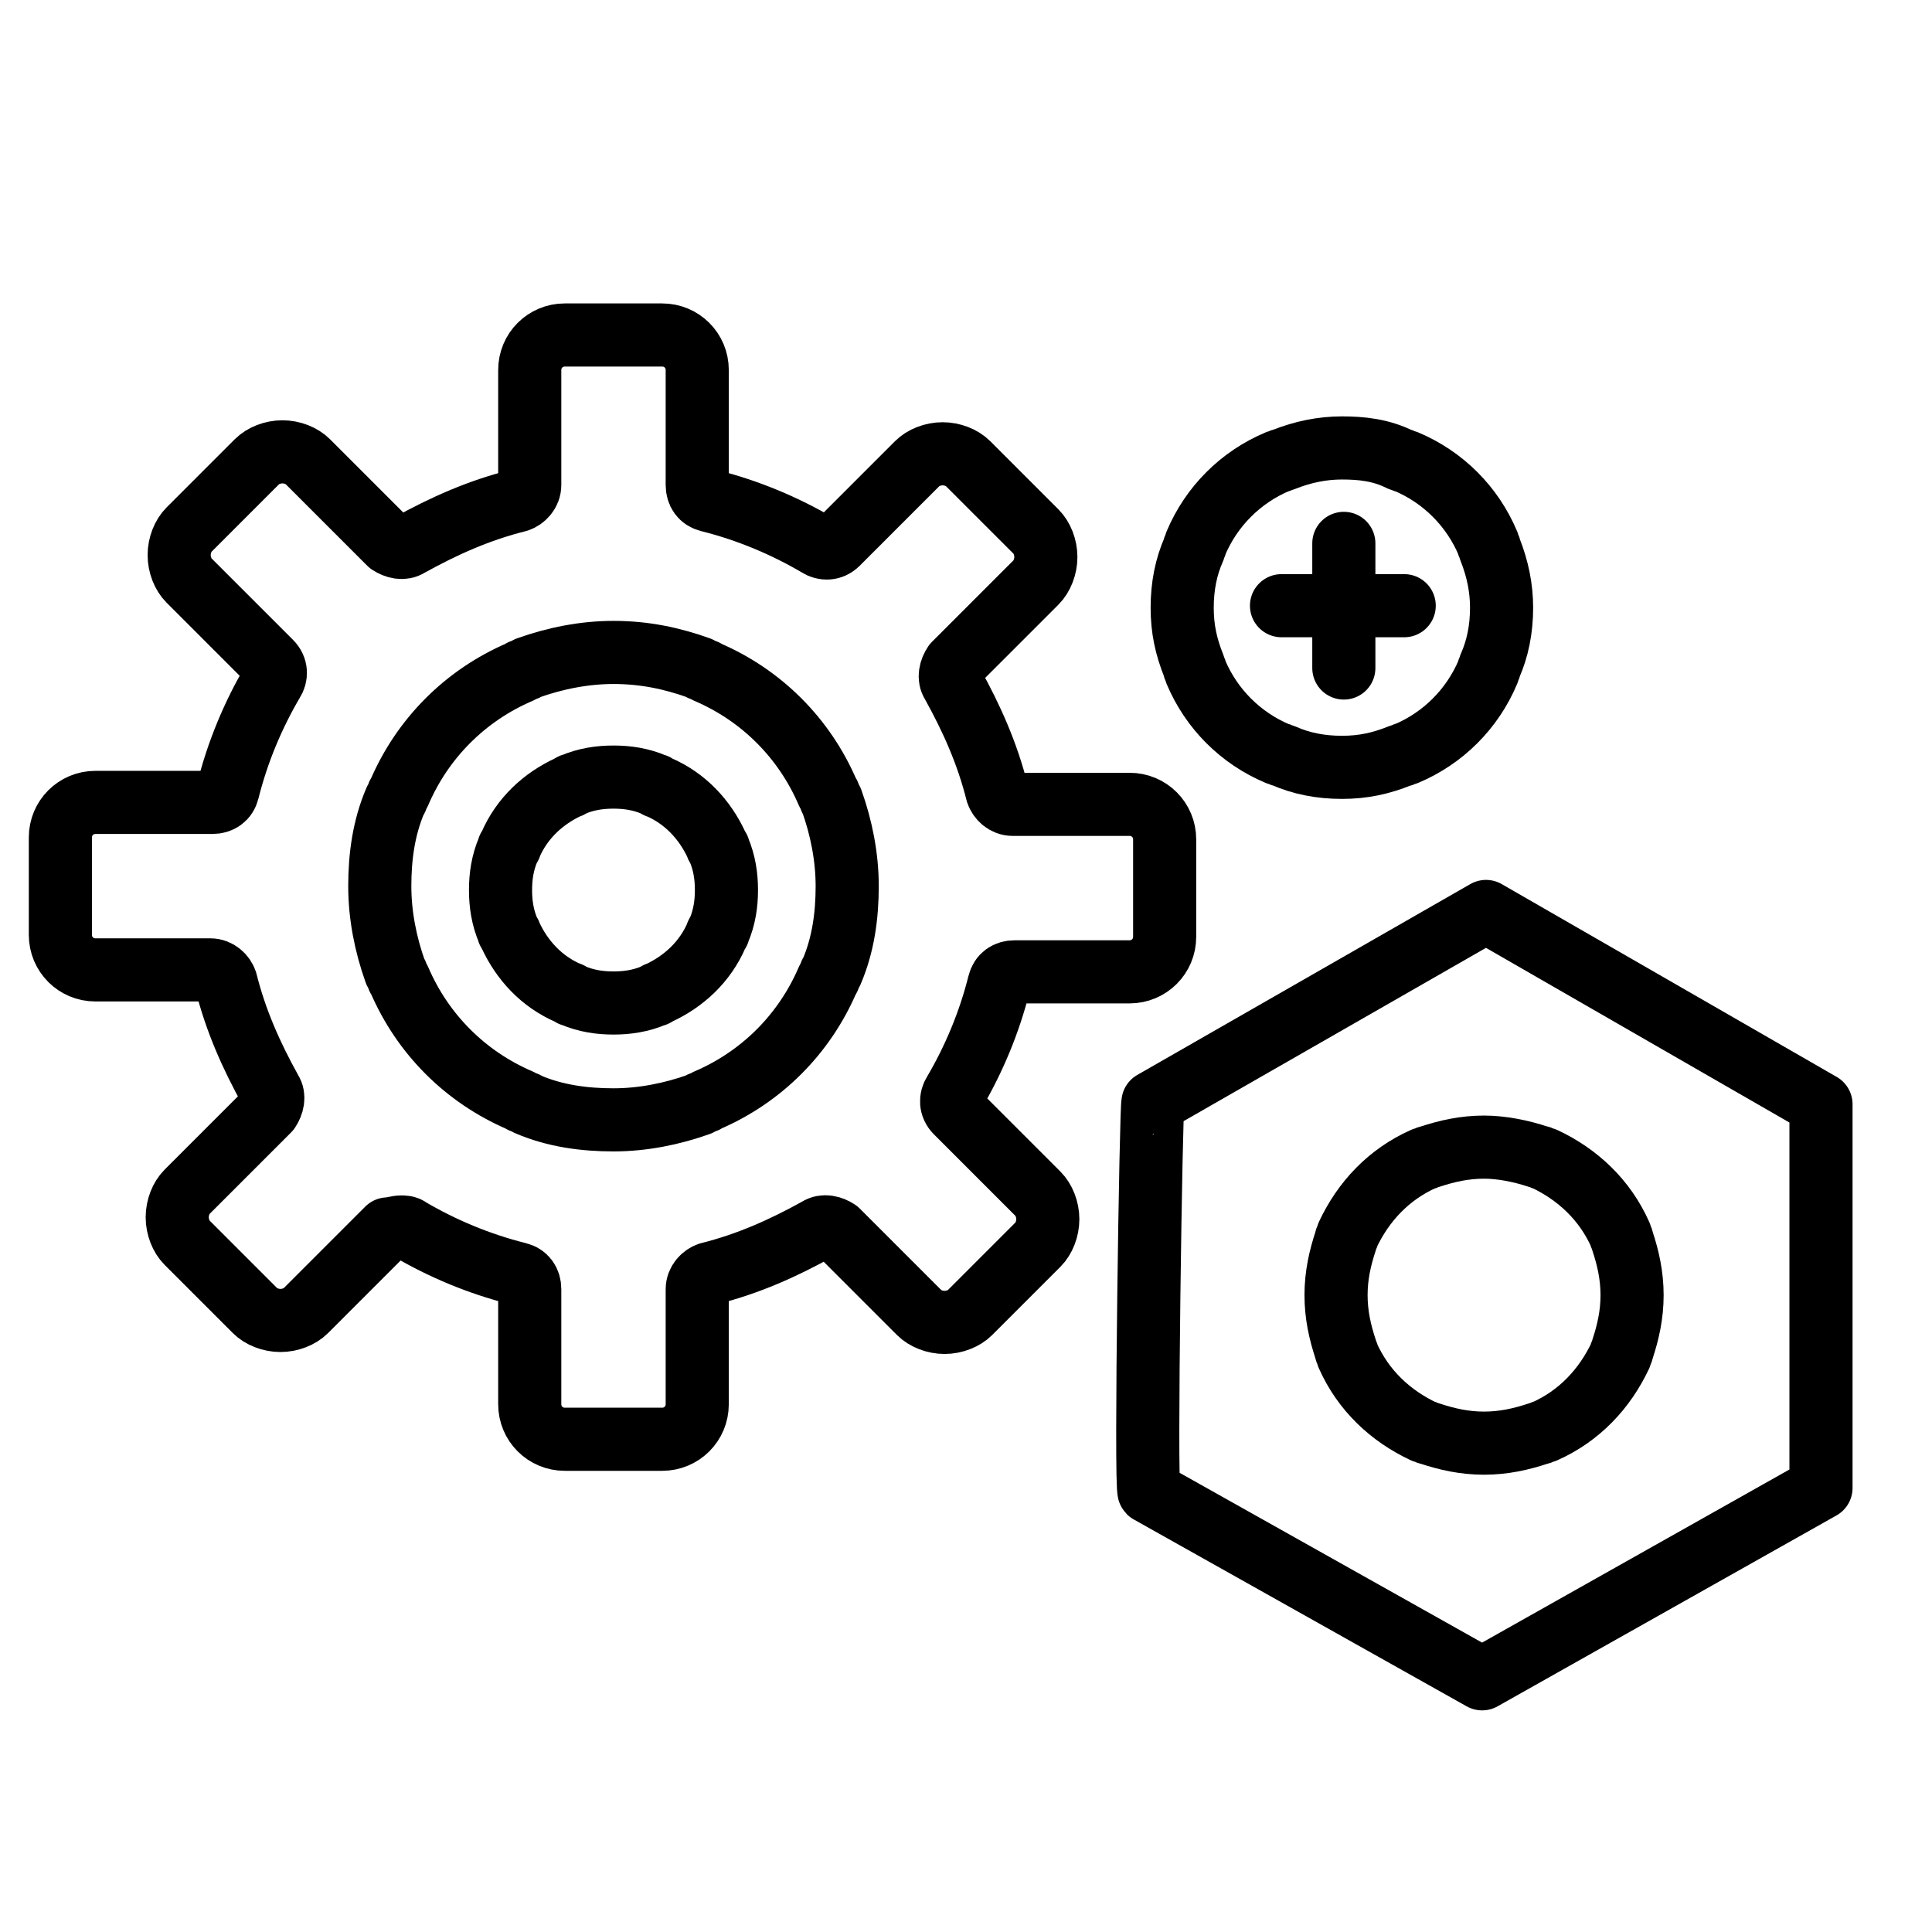
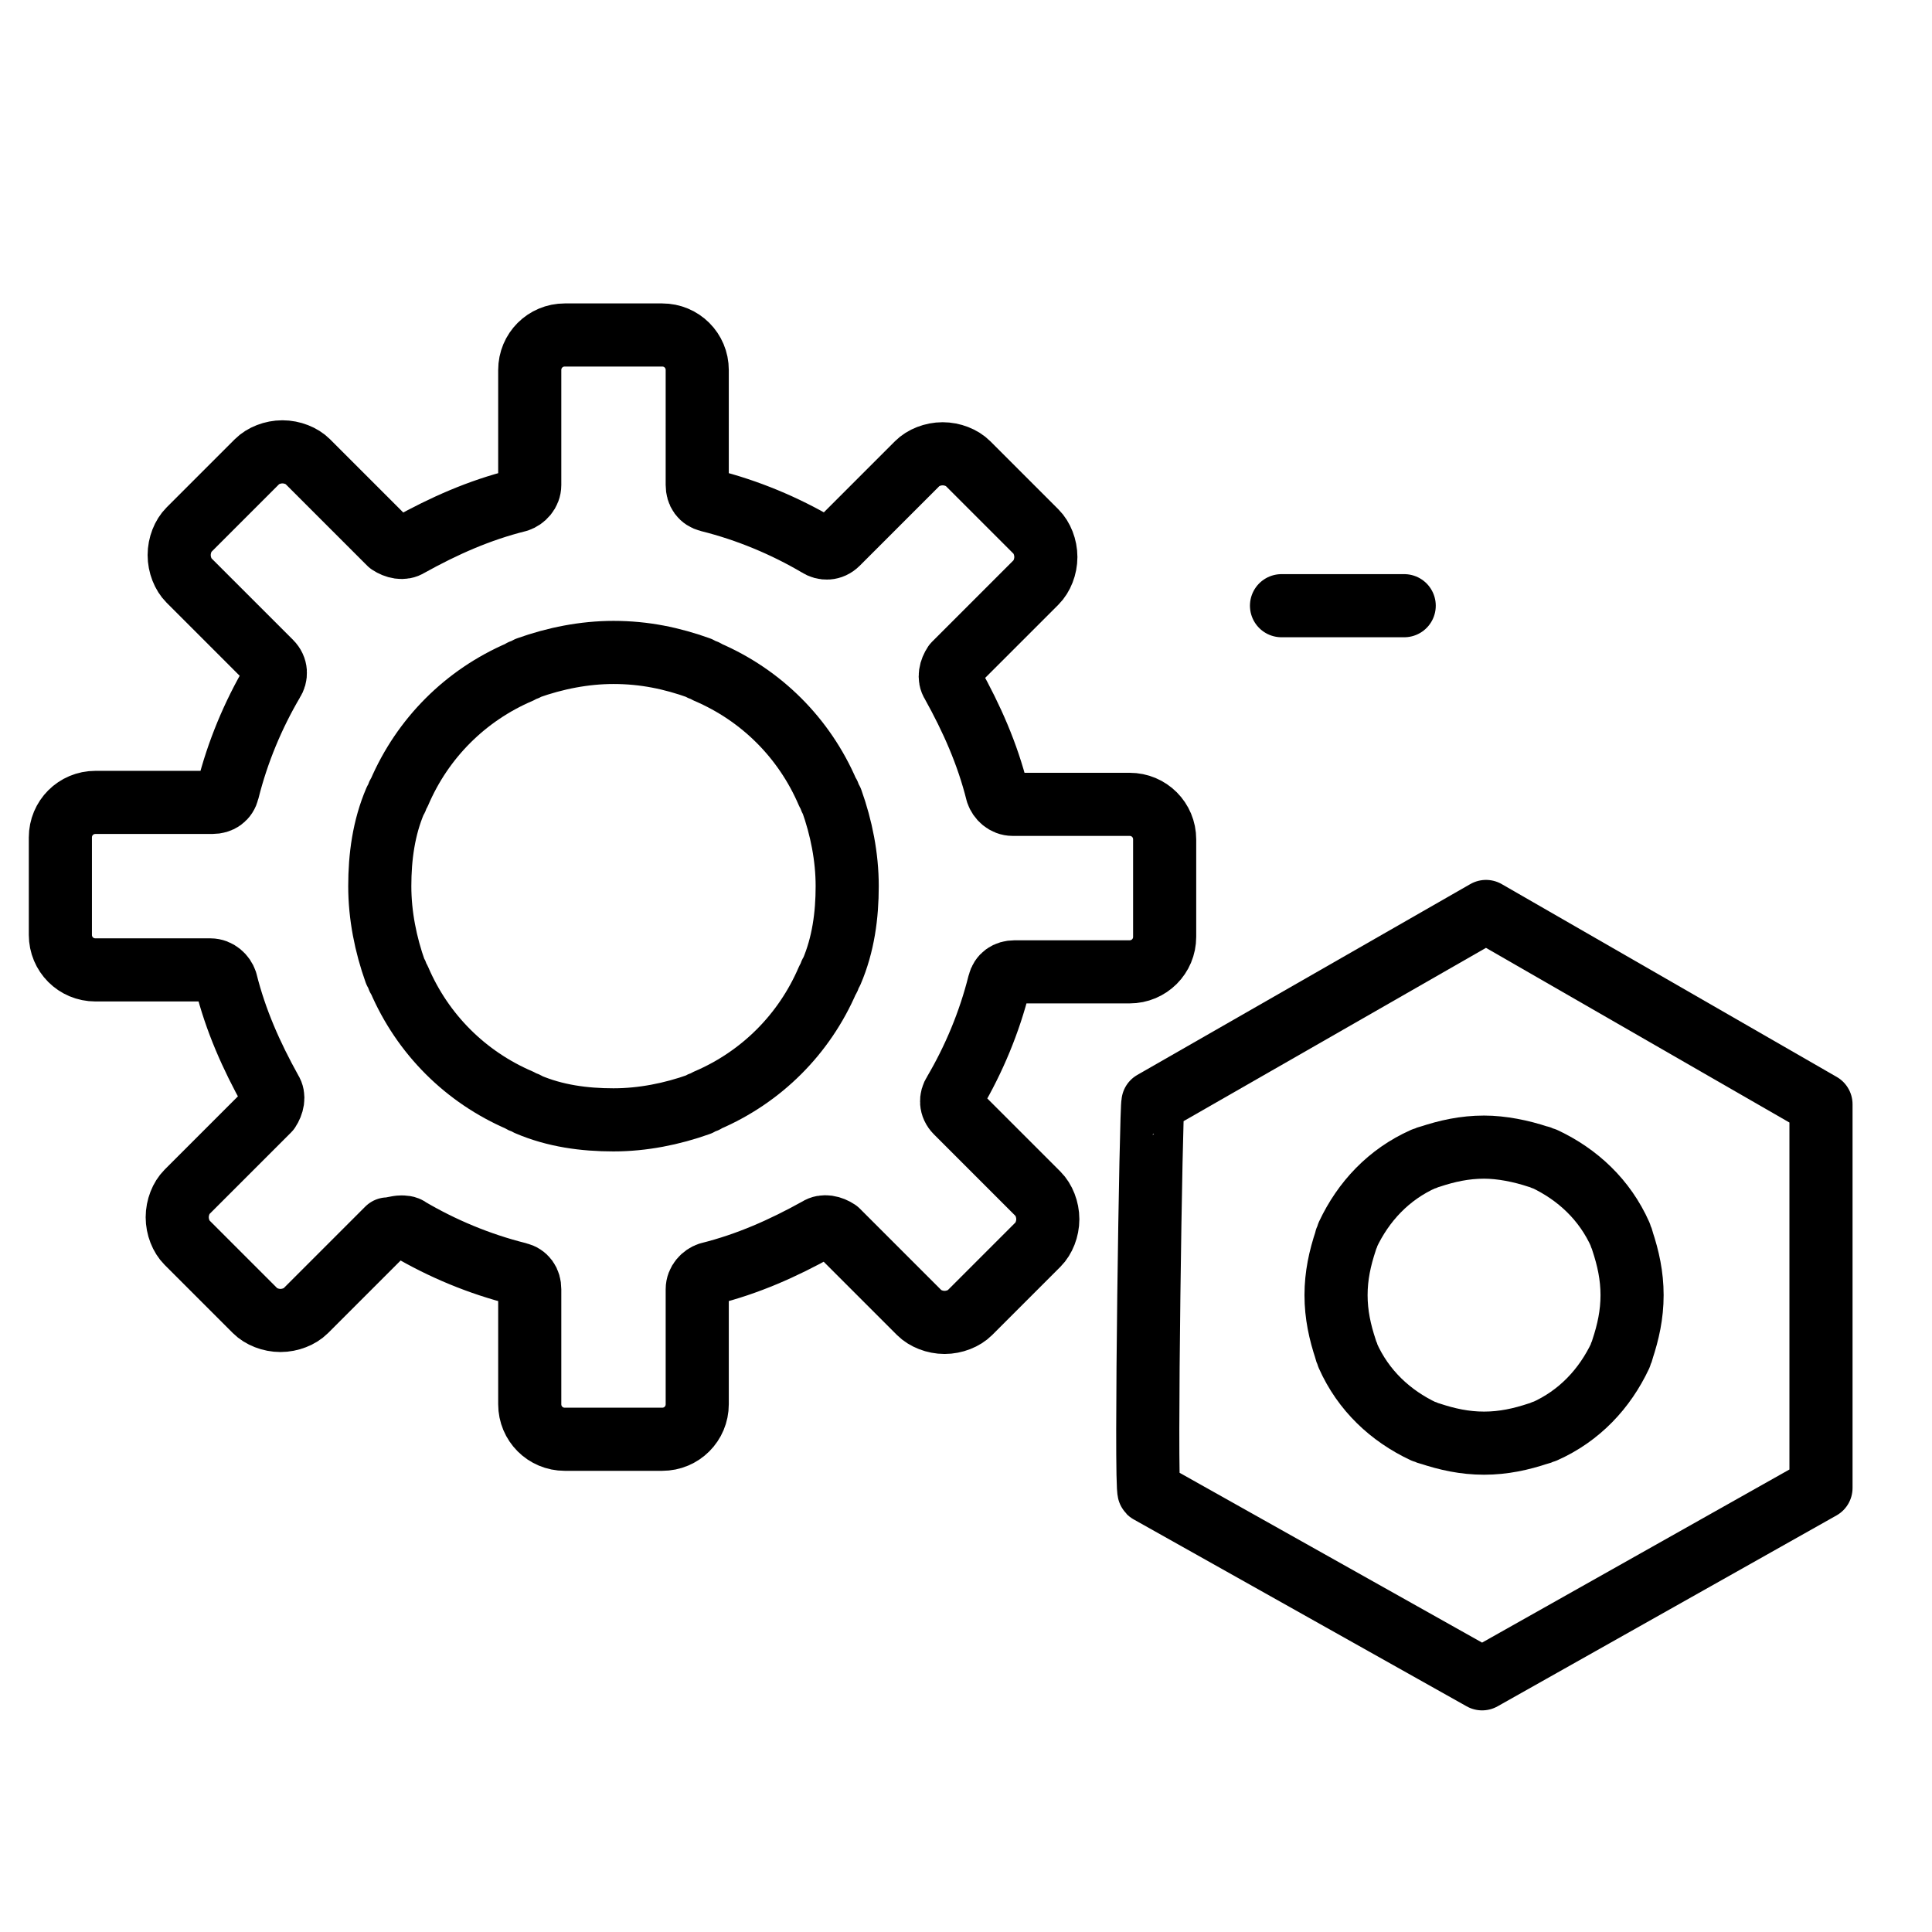
<svg xmlns="http://www.w3.org/2000/svg" version="1.1" id="Ebene_1" x="0px" y="0px" viewBox="0 0 99.2 99.2" style="enable-background:new 0 0 99.2 99.2;" xml:space="preserve" width="80" height="80">
  <style type="text/css">
	.st0{fill:none;stroke:#000000;stroke-width:3.241;stroke-linecap:round;stroke-linejoin:round;stroke-miterlimit:10;}
</style>
  <g>
    <path class="st0" d="M20.6,63c0.1,0,0.3,0,0.4,0.1c1.7,1,3.6,1.8,5.6,2.3c0.4,0.1,0.6,0.4,0.6,0.8v5.9c0,1,0.8,1.8,1.8,1.8h5   c1,0,1.8-0.8,1.8-1.8v-5.9c0-0.4,0.3-0.7,0.6-0.8c2-0.5,3.8-1.3,5.6-2.3c0.3-0.2,0.7-0.1,1,0.1l4.2,4.2c0.3,0.3,0.8,0.5,1.3,0.5   s1-0.2,1.3-0.5l3.5-3.5c0.3-0.3,0.5-0.8,0.5-1.3s-0.2-1-0.5-1.3l-4.2-4.2c-0.3-0.3-0.3-0.7-0.1-1c1-1.7,1.8-3.6,2.3-5.6   c0.1-0.4,0.4-0.6,0.8-0.6H58c1,0,1.8-0.8,1.8-1.8v-5c0-1-0.8-1.8-1.8-1.8h-6c-0.4,0-0.7-0.3-0.8-0.6c-0.5-2-1.3-3.8-2.3-5.6   c-0.2-0.3-0.1-0.7,0.1-1l4.2-4.2c0.3-0.3,0.5-0.8,0.5-1.3s-0.2-1-0.5-1.3l-3.5-3.5c-0.3-0.3-0.8-0.5-1.3-0.5s-1,0.2-1.3,0.5   L43,27.9c-0.3,0.3-0.7,0.3-1,0.1c-1.7-1-3.6-1.8-5.6-2.3c-0.4-0.1-0.6-0.4-0.6-0.8V19c0-1-0.8-1.8-1.8-1.8h-5c-1,0-1.8,0.8-1.8,1.8   v5.9c0,0.4-0.3,0.7-0.6,0.8c-2,0.5-3.8,1.3-5.6,2.3c-0.3,0.2-0.7,0.1-1-0.1l-4.2-4.2c-0.3-0.3-0.8-0.5-1.3-0.5s-1,0.2-1.3,0.5   l-3.5,3.5c-0.3,0.3-0.5,0.8-0.5,1.3s0.2,1,0.5,1.3l4.2,4.2c0.3,0.3,0.3,0.7,0.1,1c-1,1.7-1.8,3.6-2.3,5.6c-0.1,0.4-0.4,0.6-0.8,0.6   h-6c-1,0-1.8,0.8-1.8,1.8v5c0,1,0.8,1.8,1.8,1.8h5.9c0.4,0,0.7,0.3,0.8,0.6c0.5,2,1.3,3.8,2.3,5.6c0.2,0.3,0.1,0.7-0.1,1l-4.2,4.2   c-0.3,0.3-0.5,0.8-0.5,1.3s0.2,1,0.5,1.3l3.5,3.5c0.3,0.3,0.8,0.5,1.3,0.5s1-0.2,1.3-0.5l4.2-4.2C20.1,63.1,20.4,63,20.6,63z" />
    <path class="st0" d="M31.5,33.5c-1.5,0-3,0.3-4.4,0.8c-0.1,0.1-0.3,0.1-0.4,0.2c-2.8,1.2-5,3.4-6.2,6.2c-0.1,0.1-0.1,0.3-0.2,0.4   c-0.6,1.4-0.8,2.9-0.8,4.4s0.3,3,0.8,4.4c0.1,0.1,0.1,0.3,0.2,0.4c1.2,2.8,3.4,5,6.2,6.2c0.1,0.1,0.3,0.1,0.4,0.2   c1.4,0.6,2.9,0.8,4.4,0.8s3-0.3,4.4-0.8c0.1-0.1,0.3-0.1,0.4-0.2c2.8-1.2,5-3.4,6.2-6.2c0.1-0.1,0.1-0.3,0.2-0.4l0,0   c0.6-1.4,0.8-2.9,0.8-4.4s-0.3-3-0.8-4.4c-0.1-0.1-0.1-0.3-0.2-0.4c-1.2-2.8-3.4-5-6.2-6.2c-0.1-0.1-0.3-0.1-0.4-0.2   C34.5,33.8,33.1,33.5,31.5,33.5z" />
-     <path class="st0" d="M31.5,39.9c-0.7,0-1.4,0.1-2.1,0.4c-0.1,0-0.1,0.1-0.2,0.1c-1.3,0.6-2.4,1.6-3,3c0,0.1-0.1,0.1-0.1,0.2   c-0.3,0.7-0.4,1.4-0.4,2.1s0.1,1.4,0.4,2.1c0,0.1,0.1,0.1,0.1,0.2c0.6,1.3,1.6,2.4,3,3c0.1,0,0.1,0.1,0.2,0.1   c0.7,0.3,1.4,0.4,2.1,0.4s1.4-0.1,2.1-0.4c0.1,0,0.1-0.1,0.2-0.1c1.3-0.6,2.4-1.6,3-3c0-0.1,0.1-0.1,0.1-0.2l0,0   c0.3-0.7,0.4-1.4,0.4-2.1c0-0.7-0.1-1.4-0.4-2.1c0-0.1-0.1-0.1-0.1-0.2c-0.6-1.3-1.6-2.4-3-3c-0.1,0-0.1-0.1-0.2-0.1   C32.9,40,32.2,39.9,31.5,39.9z" />
    <path class="st0" d="M76.2,58.9c-1,0-1.9,0.2-2.8,0.5c-0.1,0-0.2,0.1-0.3,0.1c-1.8,0.8-3.1,2.2-3.9,3.9c0,0.1-0.1,0.2-0.1,0.3   c-0.3,0.9-0.5,1.8-0.5,2.8s0.2,1.9,0.5,2.8c0,0.1,0.1,0.2,0.1,0.3c0.8,1.8,2.2,3.1,3.9,3.9c0.1,0,0.2,0.1,0.3,0.1   c0.9,0.3,1.8,0.5,2.8,0.5s1.9-0.2,2.8-0.5c0.1,0,0.2-0.1,0.3-0.1c1.8-0.8,3.1-2.2,3.9-3.9c0-0.1,0.1-0.2,0.1-0.3l0,0   c0.3-0.9,0.5-1.8,0.5-2.8s-0.2-1.9-0.5-2.8c0-0.1-0.1-0.2-0.1-0.3c-0.8-1.8-2.2-3.1-3.9-3.9c-0.1,0-0.2-0.1-0.3-0.1   C78.1,59.1,77.1,58.9,76.2,58.9z" />
    <g>
      <line class="st0" x1="65.8" y1="31.1" x2="72.1" y2="31.1" />
-       <path class="st0" d="M68.9,23c-1,0-2,0.2-3,0.6c-0.1,0-0.2,0.1-0.3,0.1c-1.9,0.8-3.4,2.3-4.2,4.2c0,0.1-0.1,0.2-0.1,0.3    c-0.4,0.9-0.6,1.9-0.6,3s0.2,2,0.6,3c0,0.1,0.1,0.2,0.1,0.3c0.8,1.9,2.3,3.4,4.2,4.2c0.1,0,0.2,0.1,0.3,0.1c0.9,0.4,1.9,0.6,3,0.6    s2-0.2,3-0.6c0.1,0,0.2-0.1,0.3-0.1c1.9-0.8,3.4-2.3,4.2-4.2c0-0.1,0.1-0.2,0.1-0.3l0,0c0.4-0.9,0.6-1.9,0.6-3c0-1-0.2-2-0.6-3    c0-0.1-0.1-0.2-0.1-0.3c-0.8-1.9-2.3-3.4-4.2-4.2c-0.1,0-0.2-0.1-0.3-0.1C70.9,23.1,69.9,23,68.9,23z" />
-       <line class="st0" x1="69" y1="27.9" x2="69" y2="34.3" />
    </g>
    <path class="st0" d="M59,76.6l17.1,9.6l17.4-9.8V56.7l-17.2-9.9l-17.1,9.8C59.1,56.6,58.8,76.4,59,76.6z" />
  </g>
</svg>